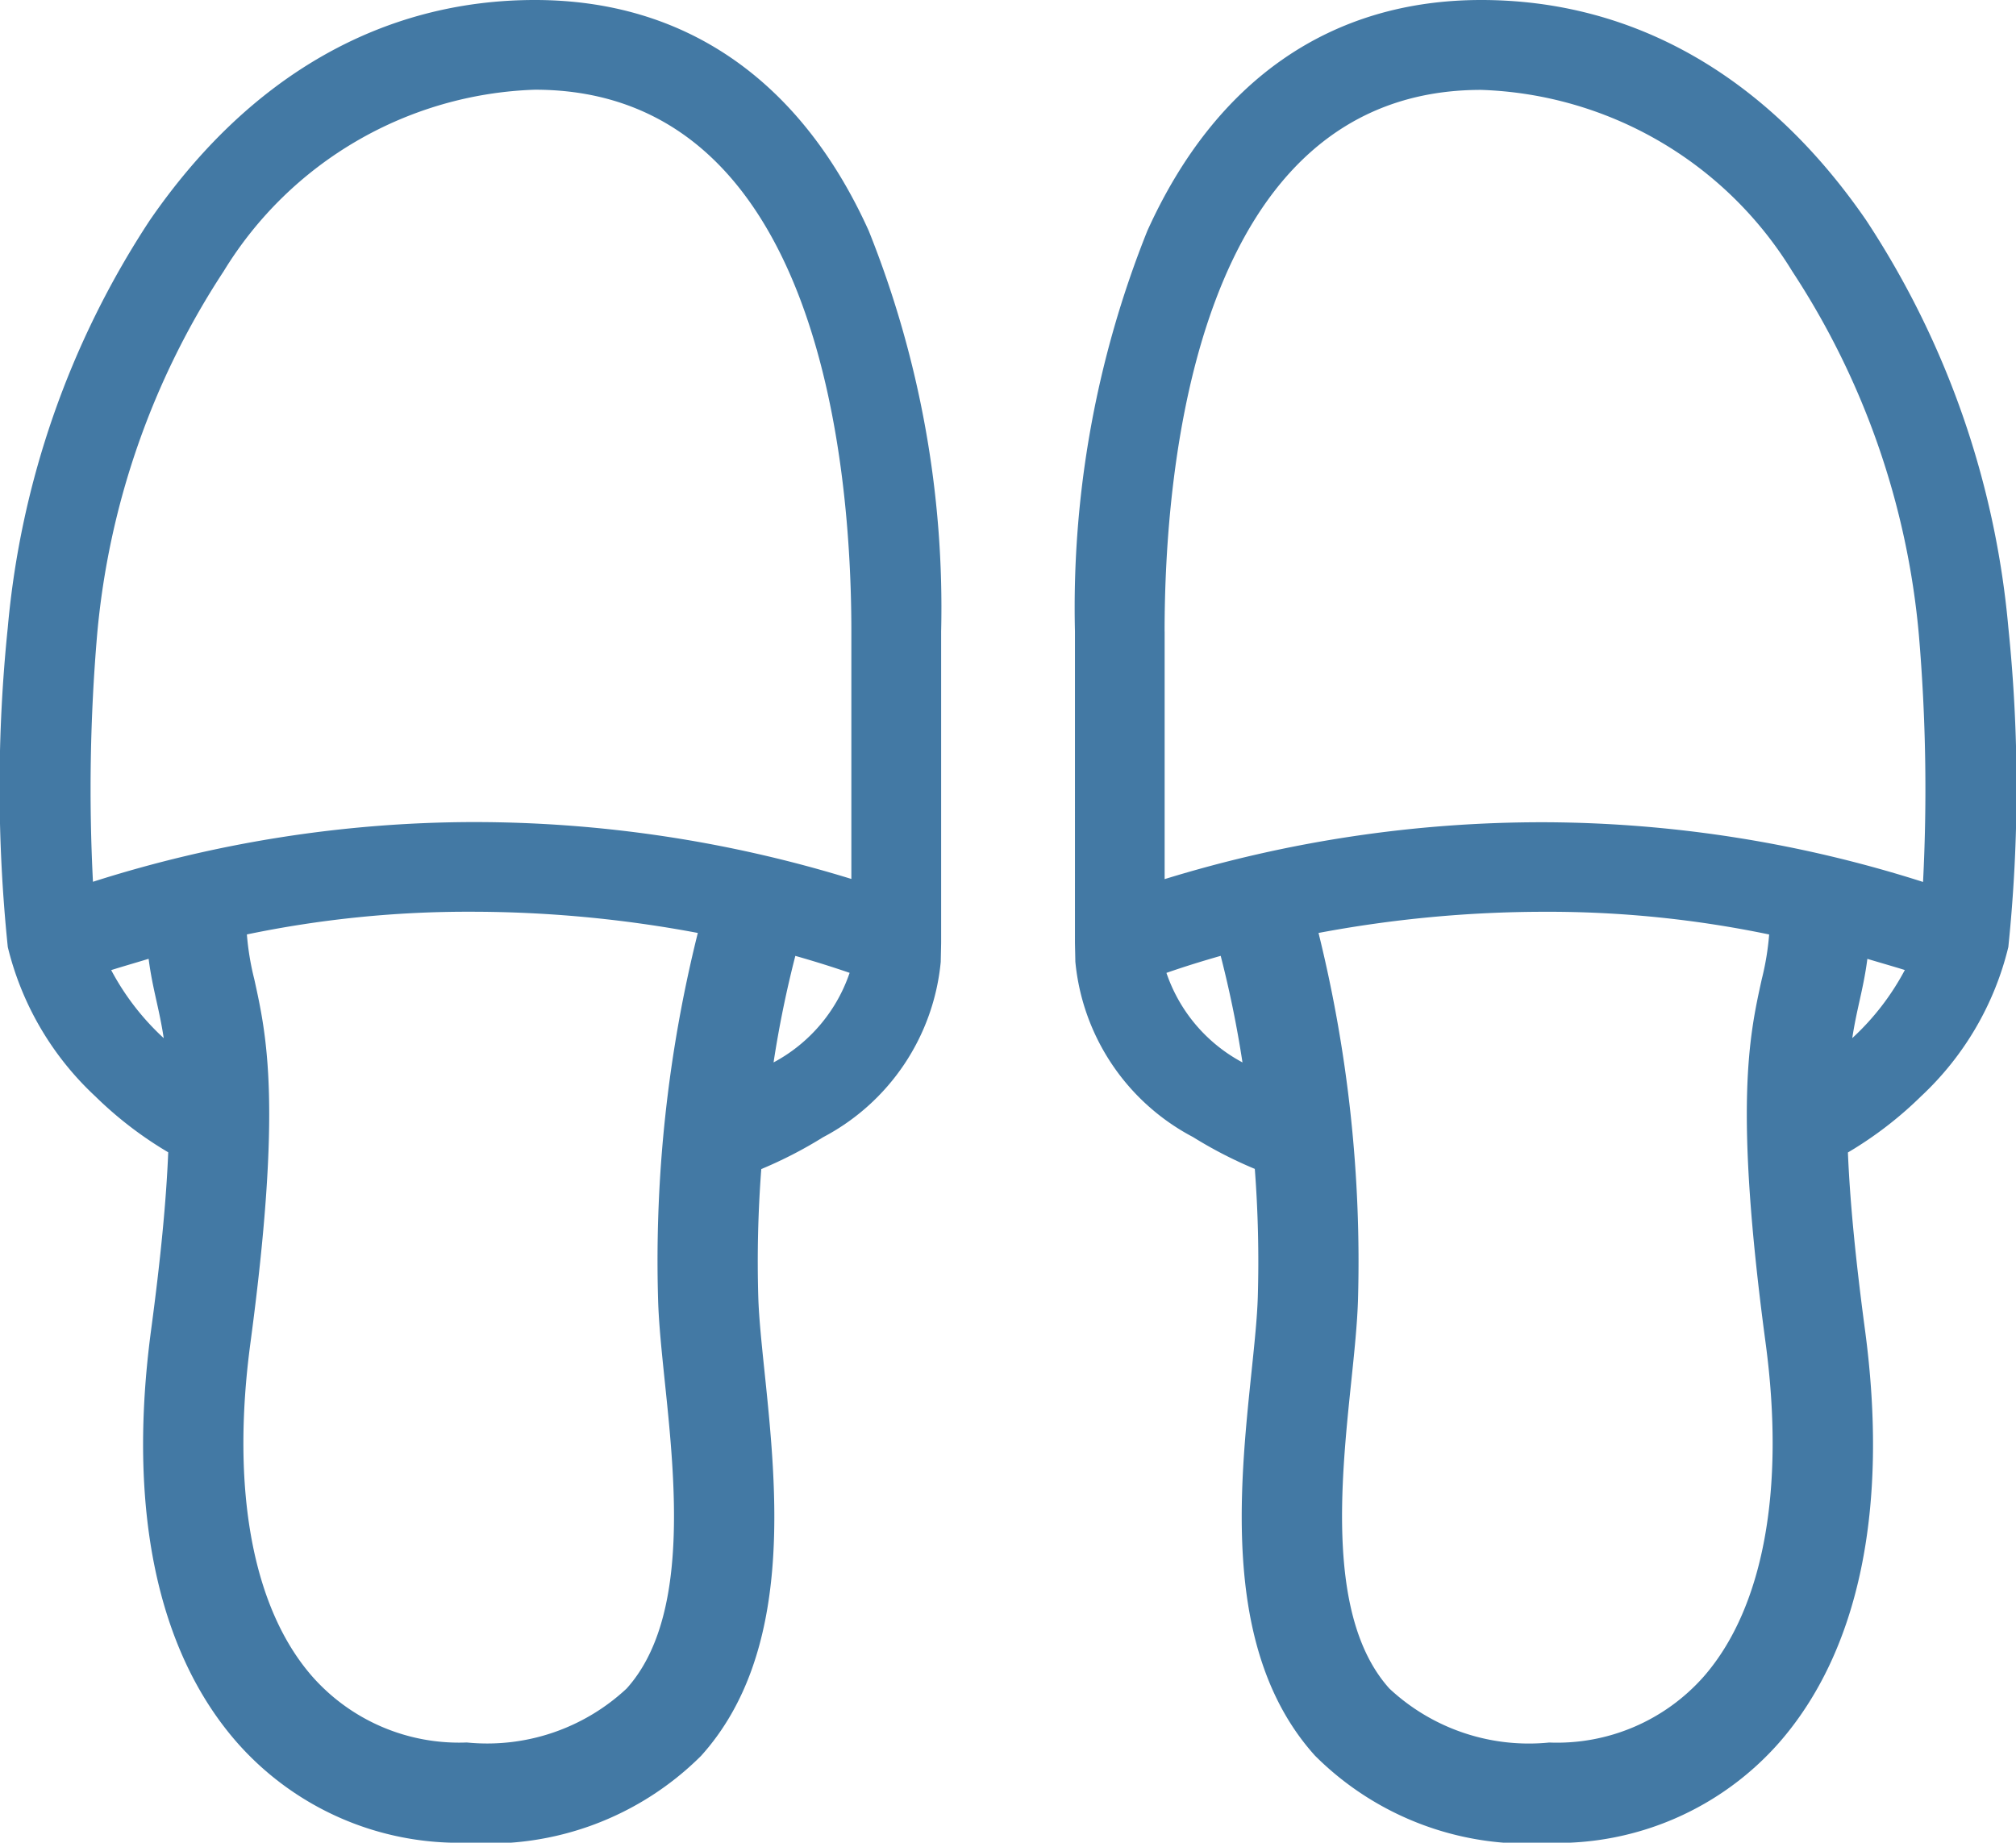
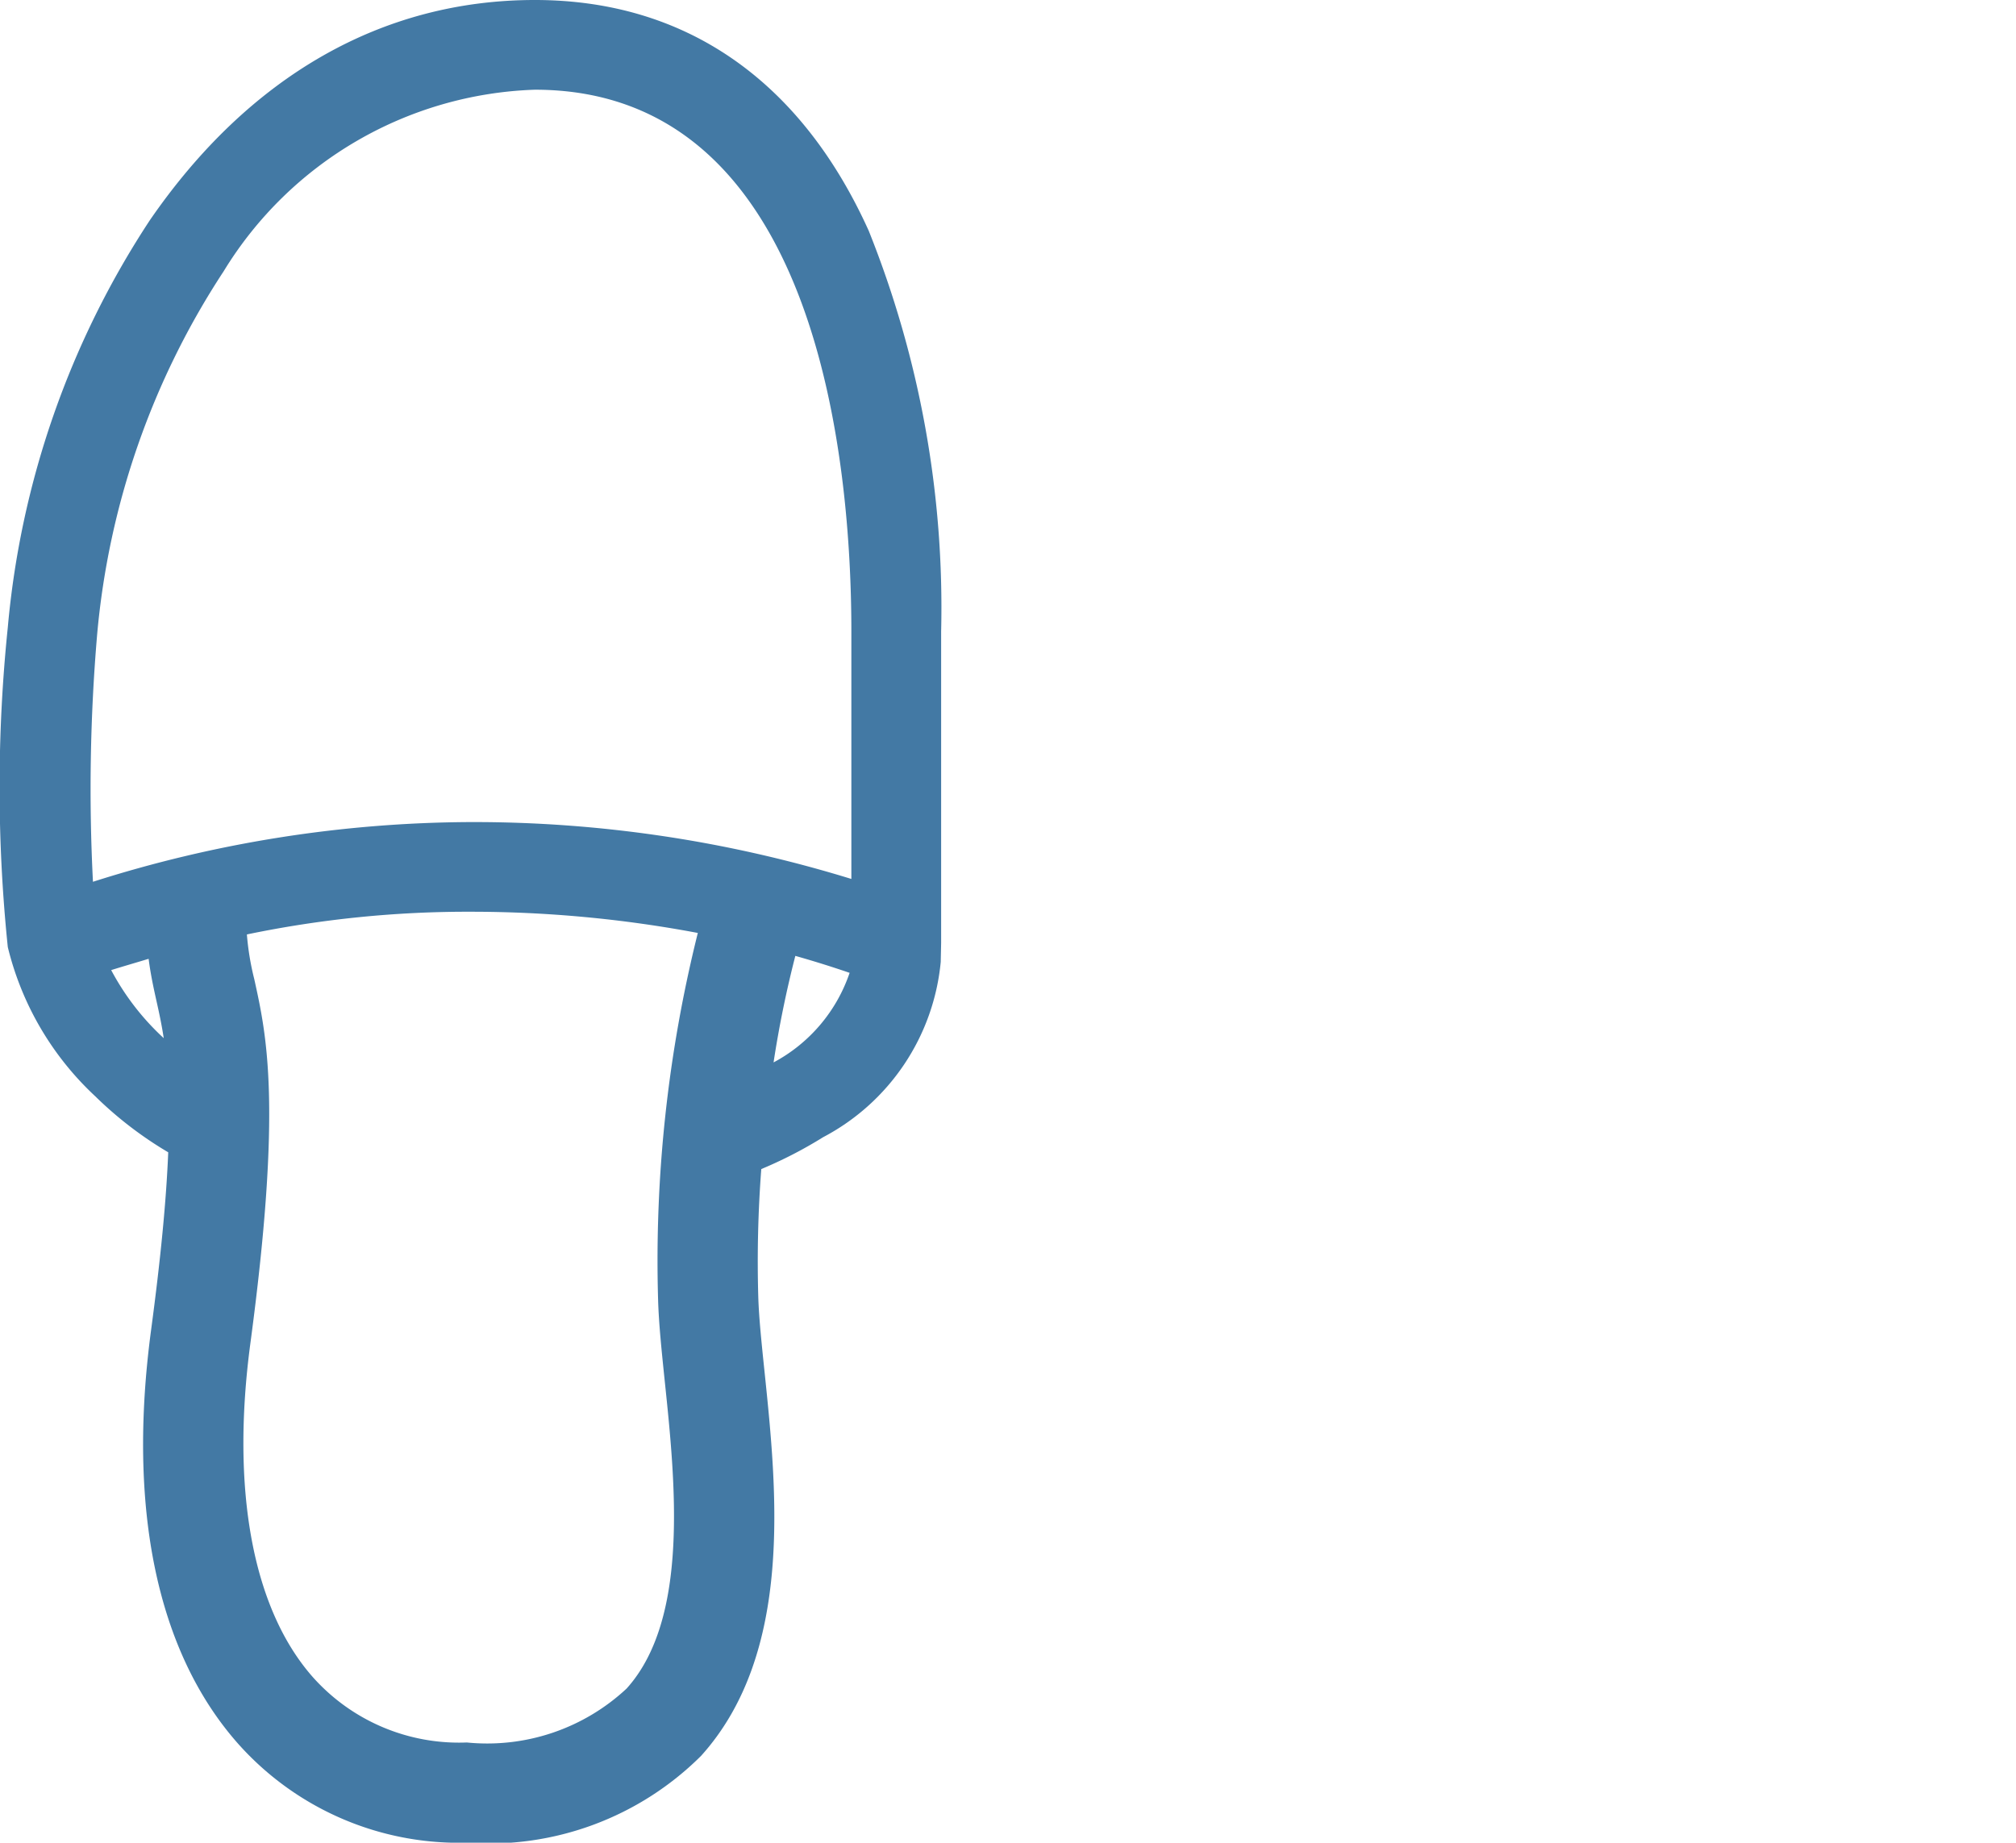
<svg xmlns="http://www.w3.org/2000/svg" width="46.282" height="42.313" viewBox="0 0 46.282 42.313">
  <g id="レイヤー_2" data-name="レイヤー 2" transform="translate(-0.001)">
    <g id="contents" transform="translate(0.001)">
      <path id="パス_9149" data-name="パス 9149" d="M10.718,42.313a6.786,6.786,0,0,1-5.275-2.3c-1.84-2.1-2.522-5.381-1.972-9.482.218-1.628.347-2.961.392-4.071a8.73,8.73,0,0,1-1.676-1.287A6.911,6.911,0,0,1,.18,21.747a35.789,35.789,0,0,1,0-7.34A20.274,20.274,0,0,1,3.439,5.06C5.716,1.75,8.773,0,12.28,0c3.446,0,6.1,1.834,7.665,5.3A23.256,23.256,0,0,1,21.607,14.5v7.138c0,.043-.009.414-.009.448a5.091,5.091,0,0,1-2.7,4.027,9.877,9.877,0,0,1-1.42.732,28.086,28.086,0,0,0-.069,2.936c.014.469.077,1.077.144,1.72.283,2.725.671,6.456-1.457,8.818A6.9,6.9,0,0,1,10.718,42.313ZM5.669,21.459a6.212,6.212,0,0,0,.169,1.023c.286,1.294.642,2.9-.088,8.357-.452,3.375.053,6.1,1.424,7.662a4.492,4.492,0,0,0,3.544,1.511,4.69,4.69,0,0,0,3.668-1.238c1.444-1.6,1.117-4.745.878-7.04-.071-.687-.139-1.335-.155-1.888a31.061,31.061,0,0,1,.912-8.423,28.133,28.133,0,0,0-5.207-.487,24.882,24.882,0,0,0-5.144.521Zm12.591.49a24.826,24.826,0,0,0-.5,2.447,3.664,3.664,0,0,0,1.746-2.057C19.1,22.2,18.686,22.07,18.261,21.95Zm-15.707.326A5.837,5.837,0,0,0,3.76,23.839c-.05-.328-.11-.6-.168-.86-.063-.284-.133-.6-.179-.962C3.14,22.1,2.851,22.183,2.554,22.276ZM12.28,2.06A8.709,8.709,0,0,0,5.137,6.227,18.124,18.124,0,0,0,2.23,14.584a41.813,41.813,0,0,0-.095,5.664,28.86,28.86,0,0,1,8.678-1.371,29.406,29.406,0,0,1,8.733,1.306V14.5C19.547,10.757,18.839,2.06,12.28,2.06Z" transform="translate(-0.001)" fill="#4379a4" />
-       <path id="パス_9150" data-name="パス 9150" d="M309.423,40.315c-2.129-2.361-1.741-6.093-1.457-8.818.067-.643.13-1.251.144-1.72a28.088,28.088,0,0,0-.069-2.936,9.875,9.875,0,0,1-1.42-.732,5.092,5.092,0,0,1-2.7-4.027c0-.034-.009-.4-.009-.448V14.5A23.255,23.255,0,0,1,305.574,5.3c1.568-3.47,4.219-5.3,7.664-5.3,3.507,0,6.564,1.75,8.84,5.06a20.275,20.275,0,0,1,3.262,9.347,35.786,35.786,0,0,1,0,7.34,6.912,6.912,0,0,1-2.007,3.43,8.731,8.731,0,0,1-1.676,1.287c.046,1.11.174,2.442.392,4.071.549,4.1-.133,7.38-1.972,9.482a6.787,6.787,0,0,1-5.275,2.3A6.9,6.9,0,0,1,309.423,40.315Zm10.425-18.857a24.883,24.883,0,0,0-5.144-.521,28.117,28.117,0,0,0-5.2.486,31.439,31.439,0,0,1,.906,8.424c-.017.553-.084,1.2-.156,1.888-.239,2.3-.565,5.439.878,7.04a4.69,4.69,0,0,0,3.668,1.238,4.492,4.492,0,0,0,3.544-1.511c1.37-1.566,1.876-4.287,1.424-7.662-.731-5.453-.374-7.063-.088-8.357a6.21,6.21,0,0,0,.169-1.023Zm-13.836.881a3.662,3.662,0,0,0,1.746,2.057,24.857,24.857,0,0,0-.5-2.447C306.832,22.07,306.414,22.2,306.012,22.34Zm16.092-.323c-.046.361-.116.679-.179.962-.058.263-.118.532-.168.86a5.838,5.838,0,0,0,1.207-1.564C322.667,22.183,322.378,22.1,322.1,22.017ZM305.971,14.5v5.687a29.406,29.406,0,0,1,8.733-1.306,28.86,28.86,0,0,1,8.678,1.371,41.818,41.818,0,0,0-.095-5.664,18.128,18.128,0,0,0-2.907-8.357,8.708,8.708,0,0,0-7.143-4.167c-6.559,0-7.267,8.7-7.267,12.435Z" transform="translate(-279.234 0)" fill="#4379a4" />
    </g>
  </g>
</svg>